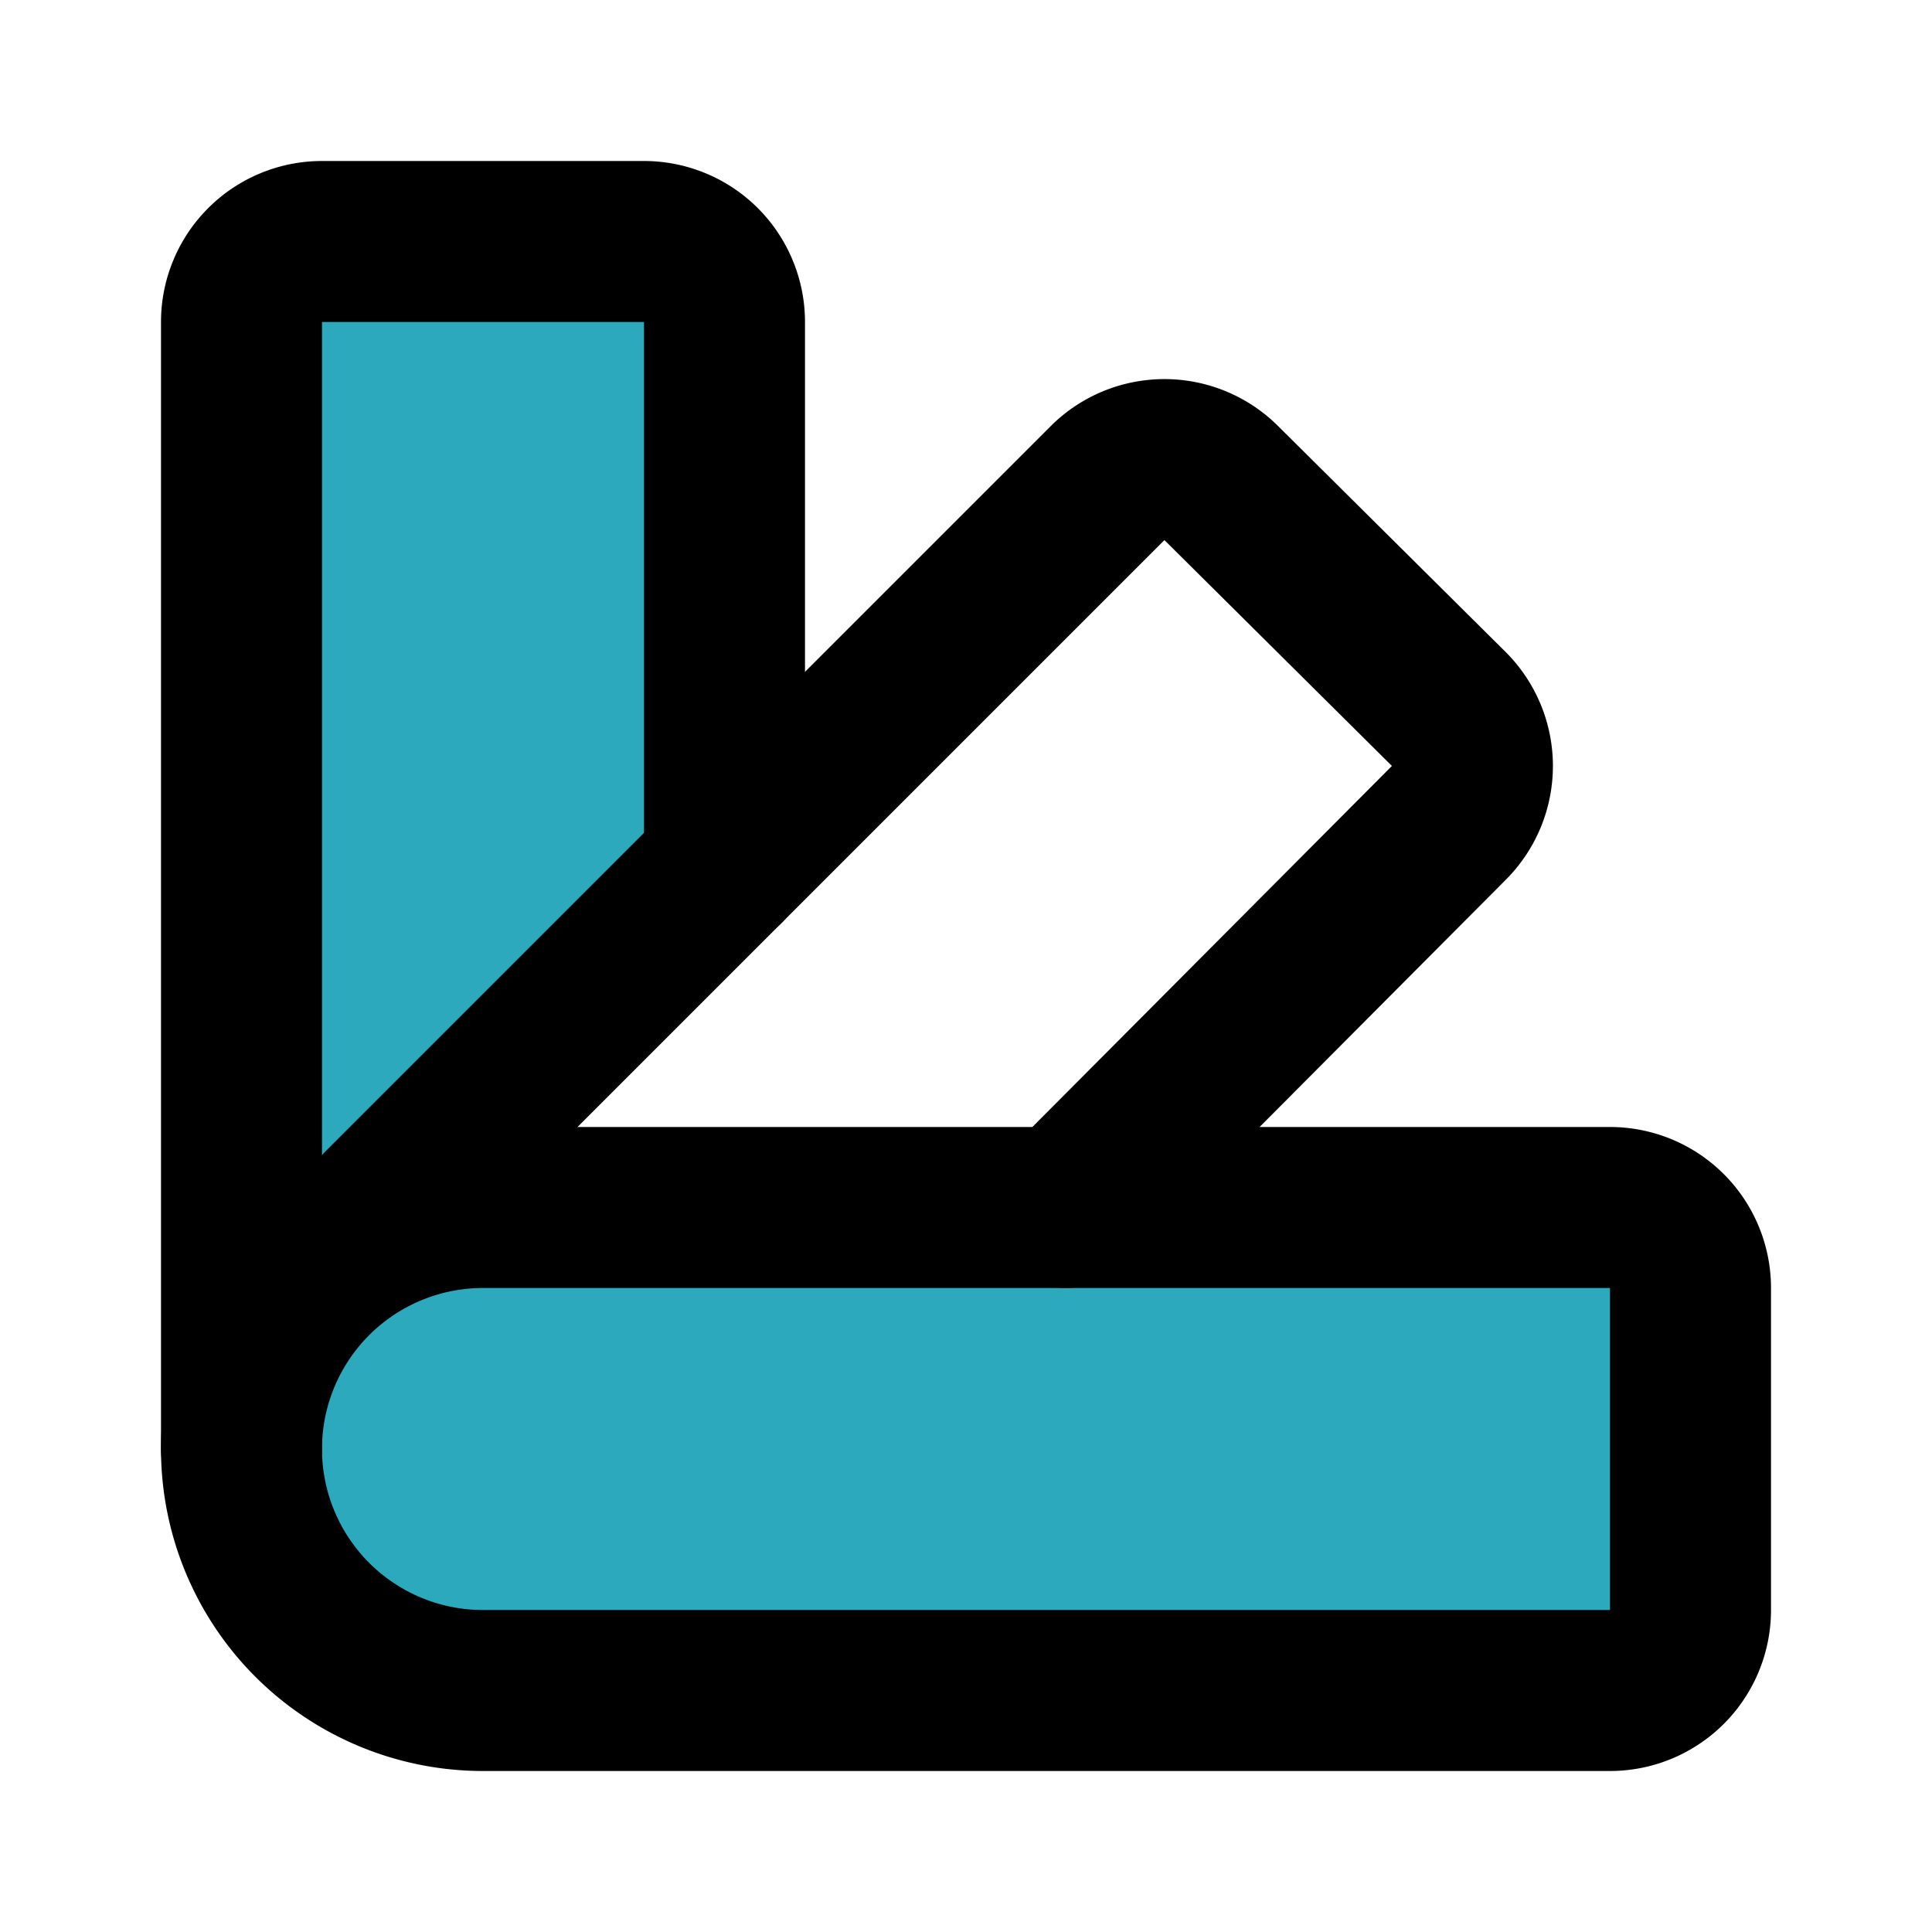
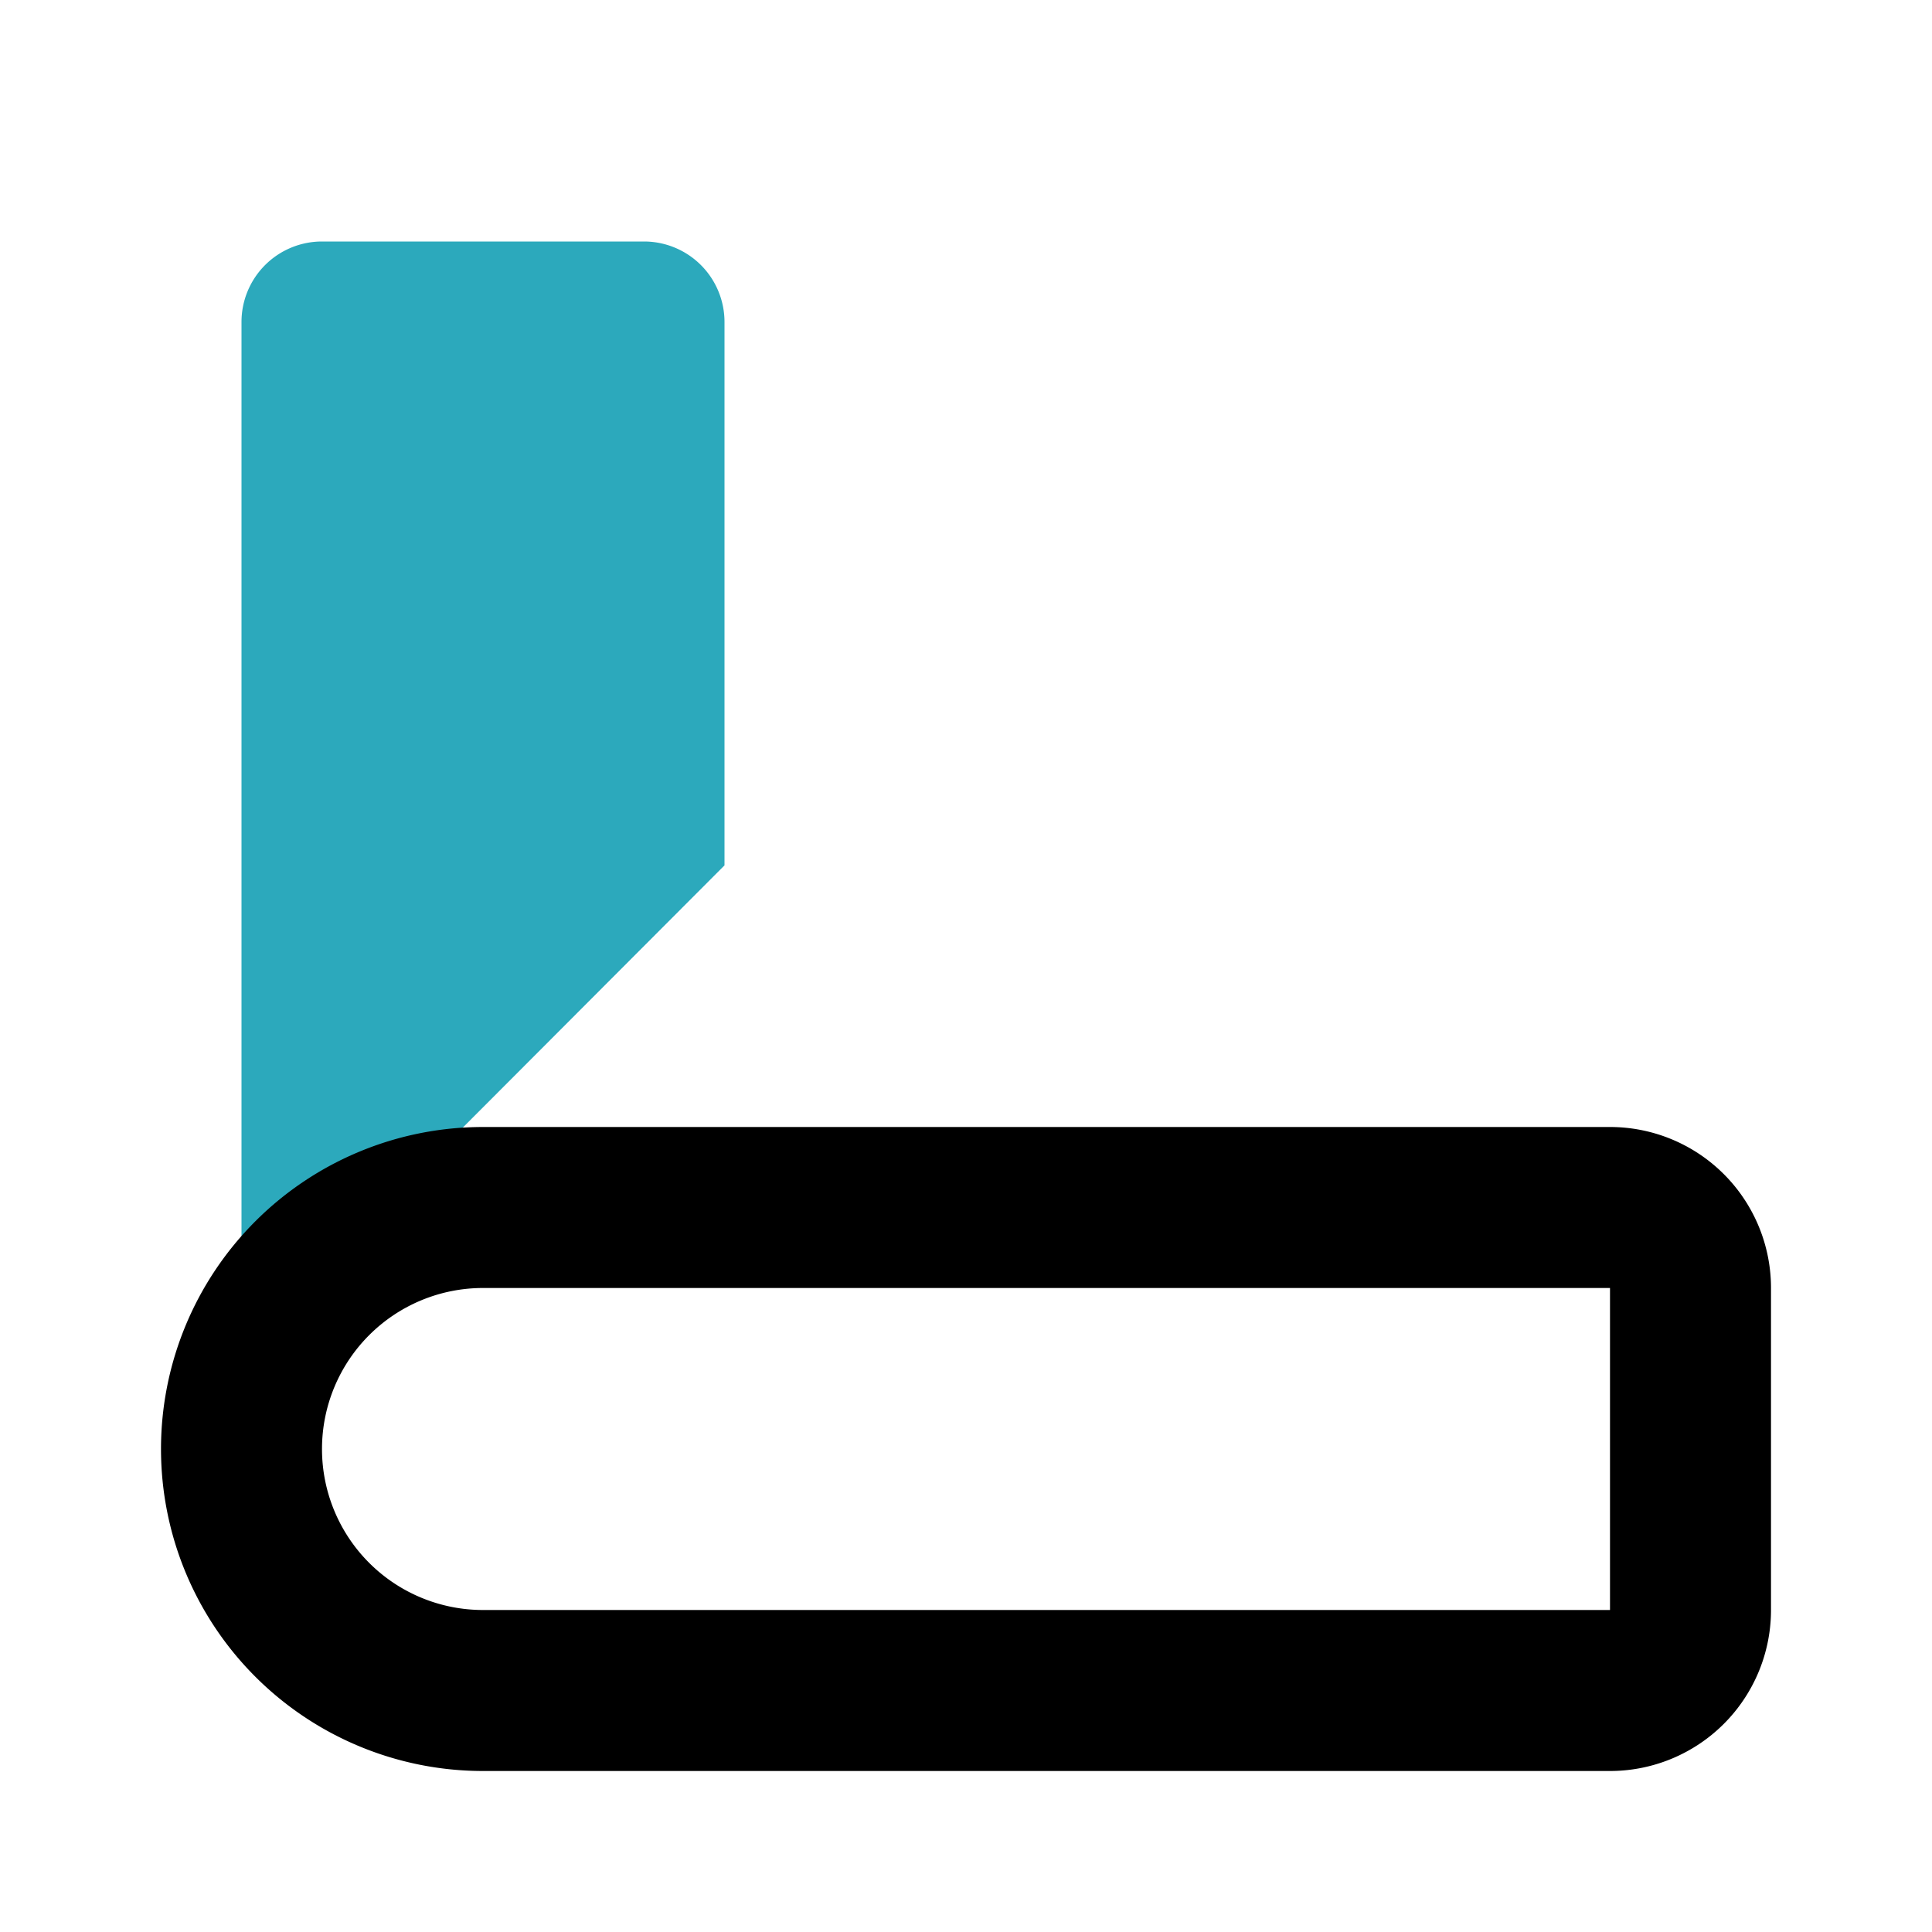
<svg xmlns="http://www.w3.org/2000/svg" fill="#000000" width="800px" height="800px" viewBox="0 0 24 24" id="pantone" data-name="Flat Line" class="icon flat-line">
  <path id="secondary" d="M9,4v6.75L3.88,15.88A3,3,0,0,0,3,18V4A1,1,0,0,1,4,3H8A1,1,0,0,1,9,4Z" style="fill: rgb(44, 169, 188); stroke-width: 2;" />
-   <path id="secondary-2" data-name="secondary" d="M3,18H3a3,3,0,0,1,3-3H20a1,1,0,0,1,1,1v4a1,1,0,0,1-1,1H6A3,3,0,0,1,3,18Z" style="fill: rgb(44, 169, 188); stroke-width: 2;" />
-   <path id="primary" d="M3,18V4A1,1,0,0,1,4,3H8A1,1,0,0,1,9,4v6.76" style="fill: none; stroke: rgb(0, 0, 0); stroke-linecap: round; stroke-linejoin: round; stroke-width: 2;" />
-   <path id="primary-2" data-name="primary" d="M4.76,15l9-9a1,1,0,0,1,1.41,0L18,8.81a1,1,0,0,1,0,1.41L13.24,15" style="fill: none; stroke: rgb(0, 0, 0); stroke-linecap: round; stroke-linejoin: round; stroke-width: 2;" />
  <path id="primary-3" data-name="primary" d="M3,18H3a3,3,0,0,1,3-3H20a1,1,0,0,1,1,1v4a1,1,0,0,1-1,1H6A3,3,0,0,1,3,18Z" style="fill: none; stroke: rgb(0, 0, 0); stroke-linecap: round; stroke-linejoin: round; stroke-width: 2;" />
</svg>